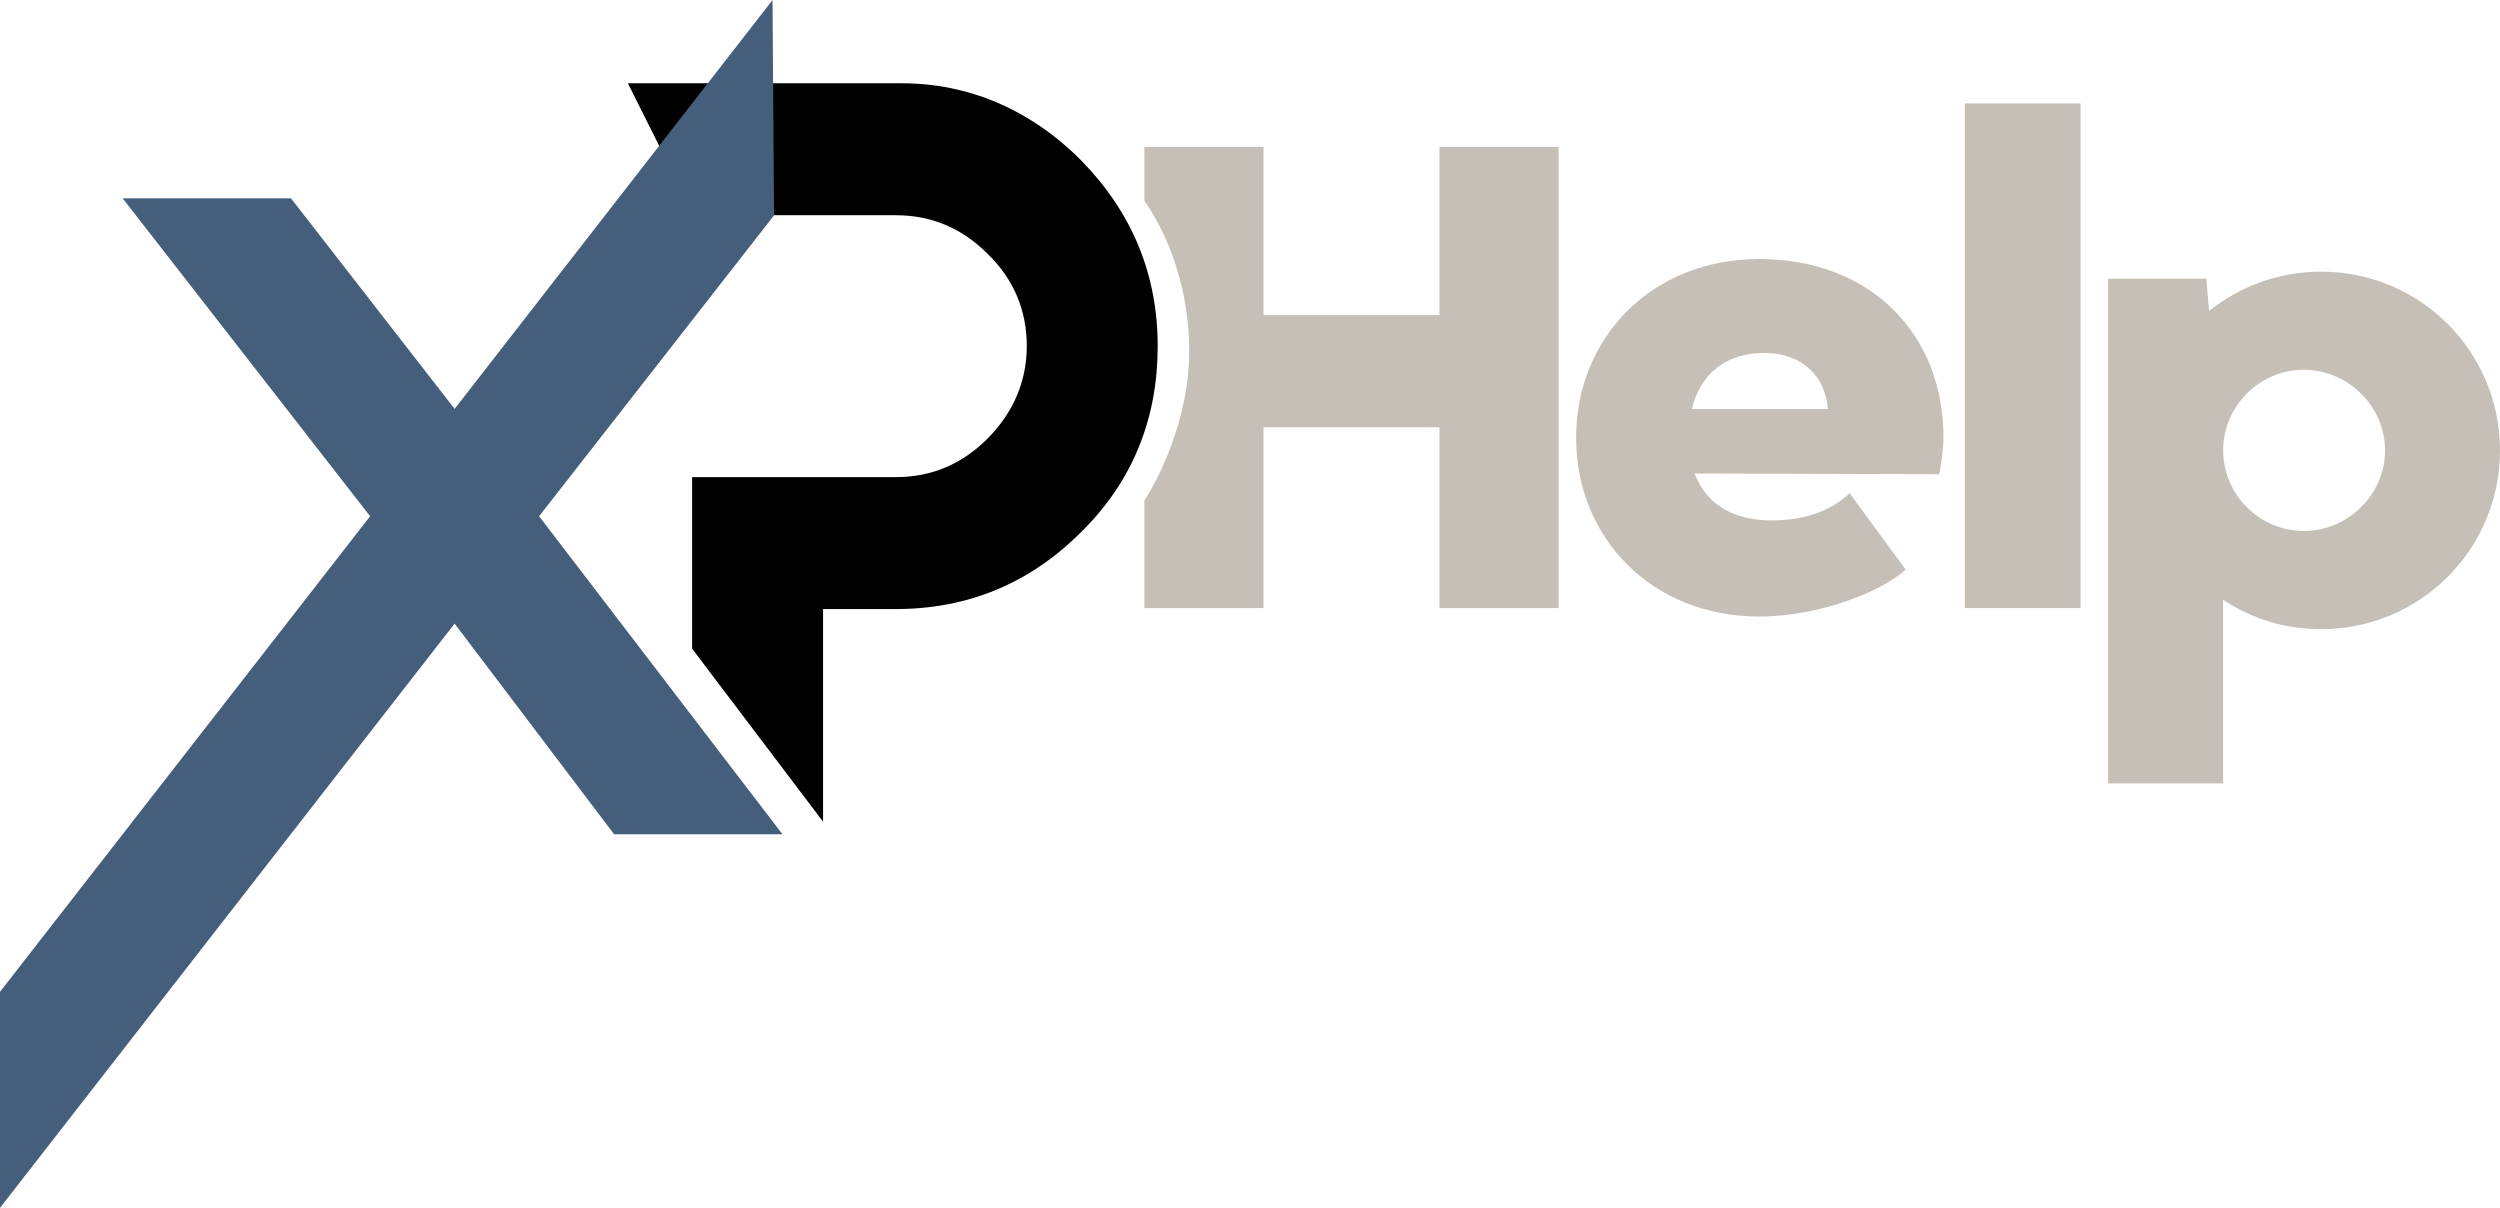
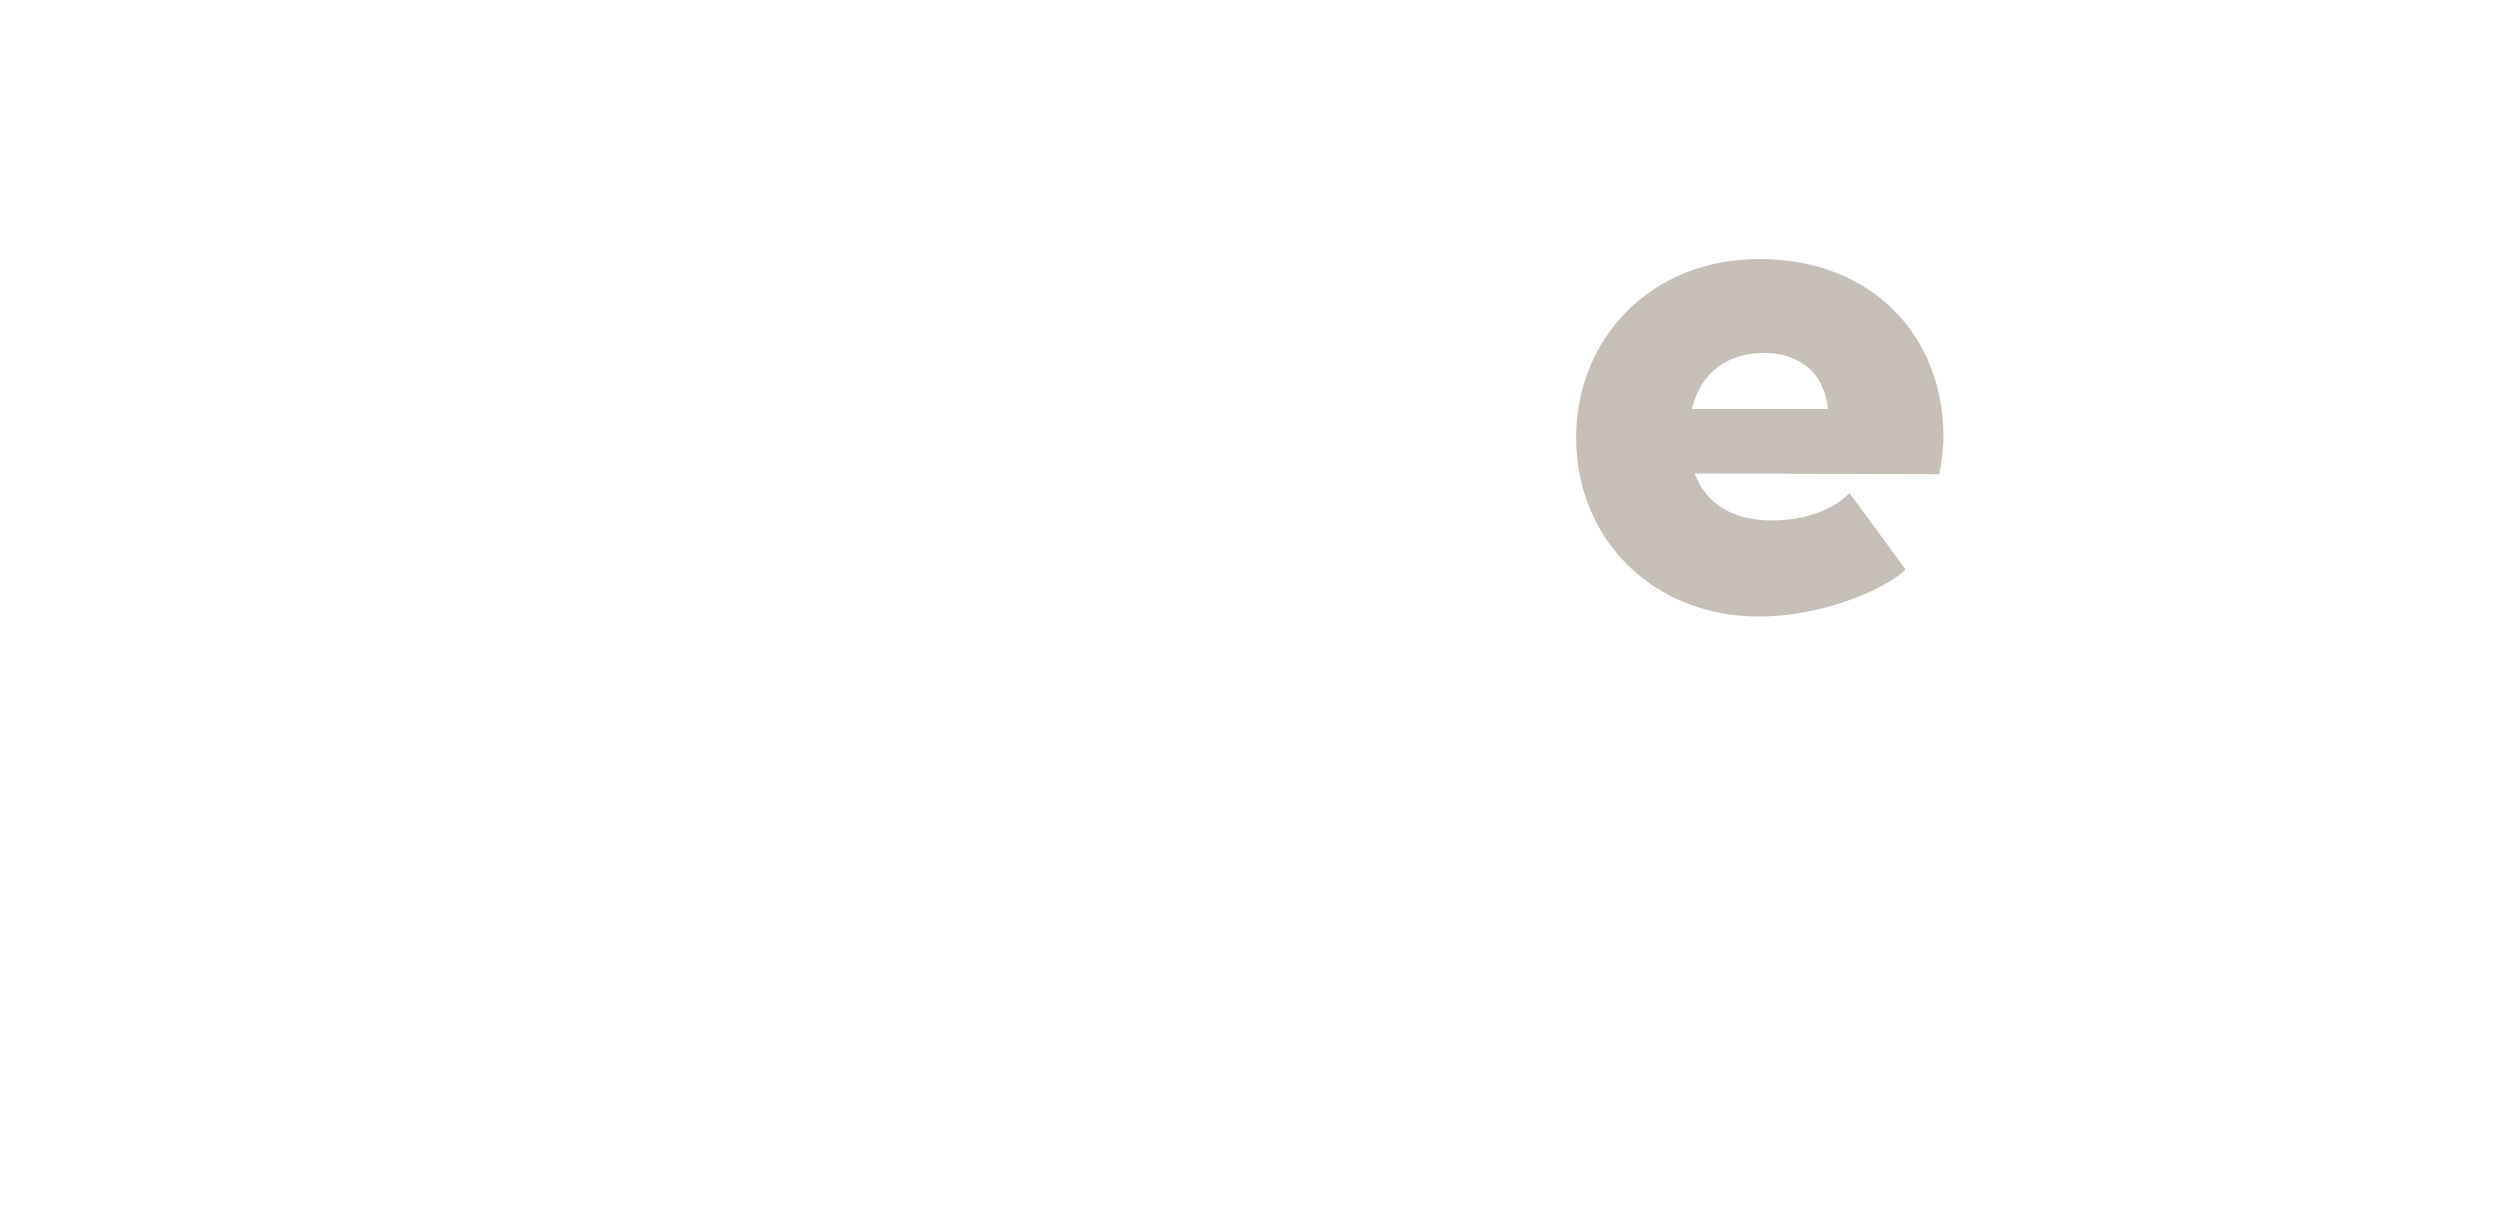
<svg xmlns="http://www.w3.org/2000/svg" id="uuid-d051cc19-6786-4ee1-a2ec-aa4b30b539a8" data-name="Layer 1" viewBox="0 0 660 318.88">
  <defs>
    <style>
      .uuid-55b4588d-7867-4433-aa0e-d7d689e3f84b {
        fill: #455e7c;
      }

      .uuid-7d7e8b5a-87a3-49bb-9a66-e4b9fb71c106 {
        fill: #010101;
      }

      .uuid-33928b7a-d485-4ace-83cb-7637e9d84603 {
        fill: #c5bfb7;
      }
    </style>
  </defs>
-   <path class="uuid-7d7e8b5a-87a3-49bb-9a66-e4b9fb71c106" d="M285.35,42.26c-13.51-13.51-29.89-20.27-47.2-20.27h-72.39l17.44,34.83h53.3c9.36,0,17.41,3.38,24.17,10.14,7.02,6.76,10.4,15.07,10.4,24.43s-3.64,17.67-10.4,24.43c-6.76,6.76-14.81,10.14-24.17,10.14h-53.78v45.29l34.57,45.67v-56.13h19.21c18.97,0,35.35-6.76,48.86-20.27,13.77-13.51,20.27-30.15,20.27-49.12s-6.76-35.35-20.27-49.12Z" />
-   <polygon class="uuid-55b4588d-7867-4433-aa0e-d7d689e3f84b" points="142.32 136.29 204.34 56.87 203.95 0 120.02 107.95 76.82 52.36 32.38 52.36 97.71 136.29 0 261.85 0 318.88 120.02 164.63 162.12 220.24 206.57 220.24 142.32 136.29" />
  <g>
-     <path class="uuid-33928b7a-d485-4ace-83cb-7637e9d84603" d="M380.02,38.78v44.41h-46.45v-44.41h-31.46v14.21c7.68,11.12,11.54,24.87,11.84,38.26.44,19.91-9.25,37.04-11.84,40.87v28.41h31.46v-47.74h46.45v47.74h31.46V38.78h-31.46Z" />
    <path class="uuid-33928b7a-d485-4ace-83cb-7637e9d84603" d="M503.08,150.36c-5.37,5.18-21.84,12.4-38.68,12.4-28.31,0-48.3-20.72-48.3-47.19s19.99-47.19,48.3-47.19c29.98,0,48.67,20.36,48.67,47,0,3.15-.55,6.85-1.11,9.81l-64.58-.19c3.33,8.88,11.29,12.4,20.36,12.4,12.77,0,18.87-5.55,20.54-7.22l14.8,20.17ZM465.7,93.18c-9.25,0-16.65,4.81-19.06,14.8h35.9c-.55-8.14-6.29-14.8-16.84-14.8Z" />
-     <path class="uuid-33928b7a-d485-4ace-83cb-7637e9d84603" d="M549.25,160.54h-30.53V27.31h30.53v133.24Z" />
-     <path class="uuid-33928b7a-d485-4ace-83cb-7637e9d84603" d="M582.46,73.57l.74,8.51c8.14-6.48,18.32-10.36,29.61-10.36,26.09,0,47.19,21.1,47.19,47.19s-21.1,47.19-47.19,47.19c-9.62,0-18.51-2.78-25.91-7.77v48.48h-30.35V73.57h25.91ZM608.19,97.62c-11.66,0-21.28,9.62-21.28,21.28s9.62,21.28,21.28,21.28,21.47-9.62,21.47-21.28-9.81-21.28-21.47-21.28Z" />
  </g>
</svg>